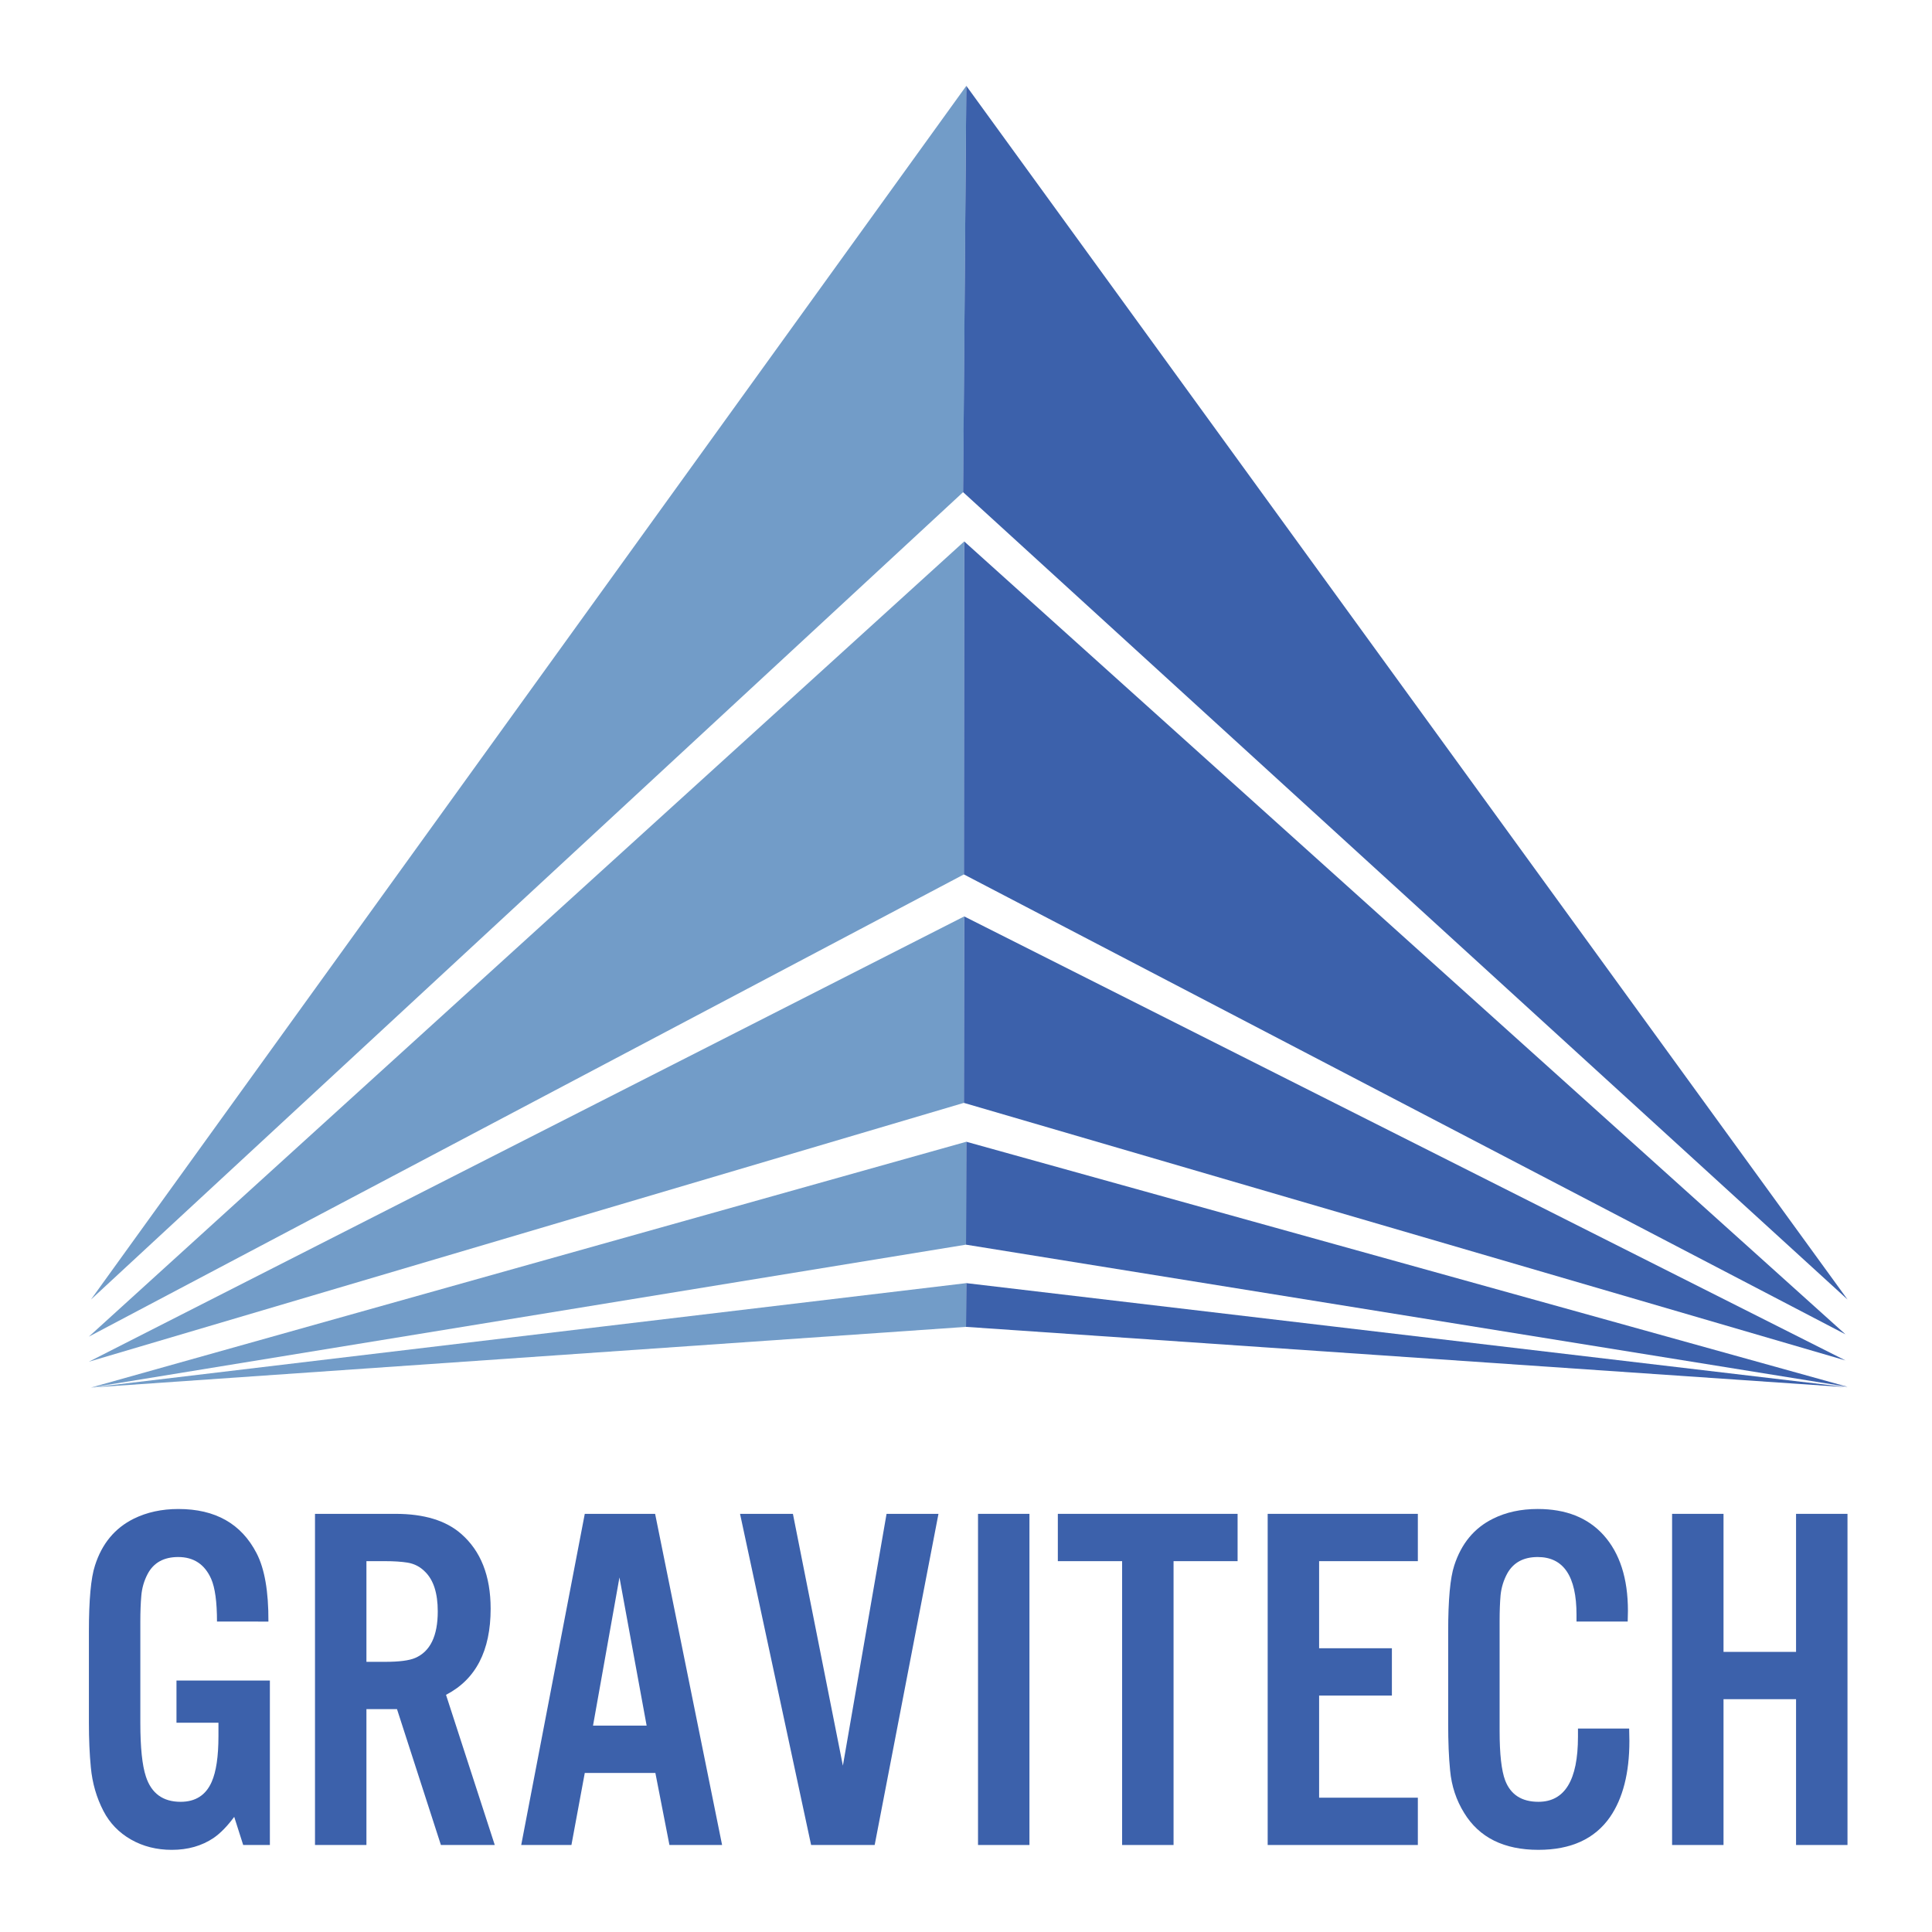
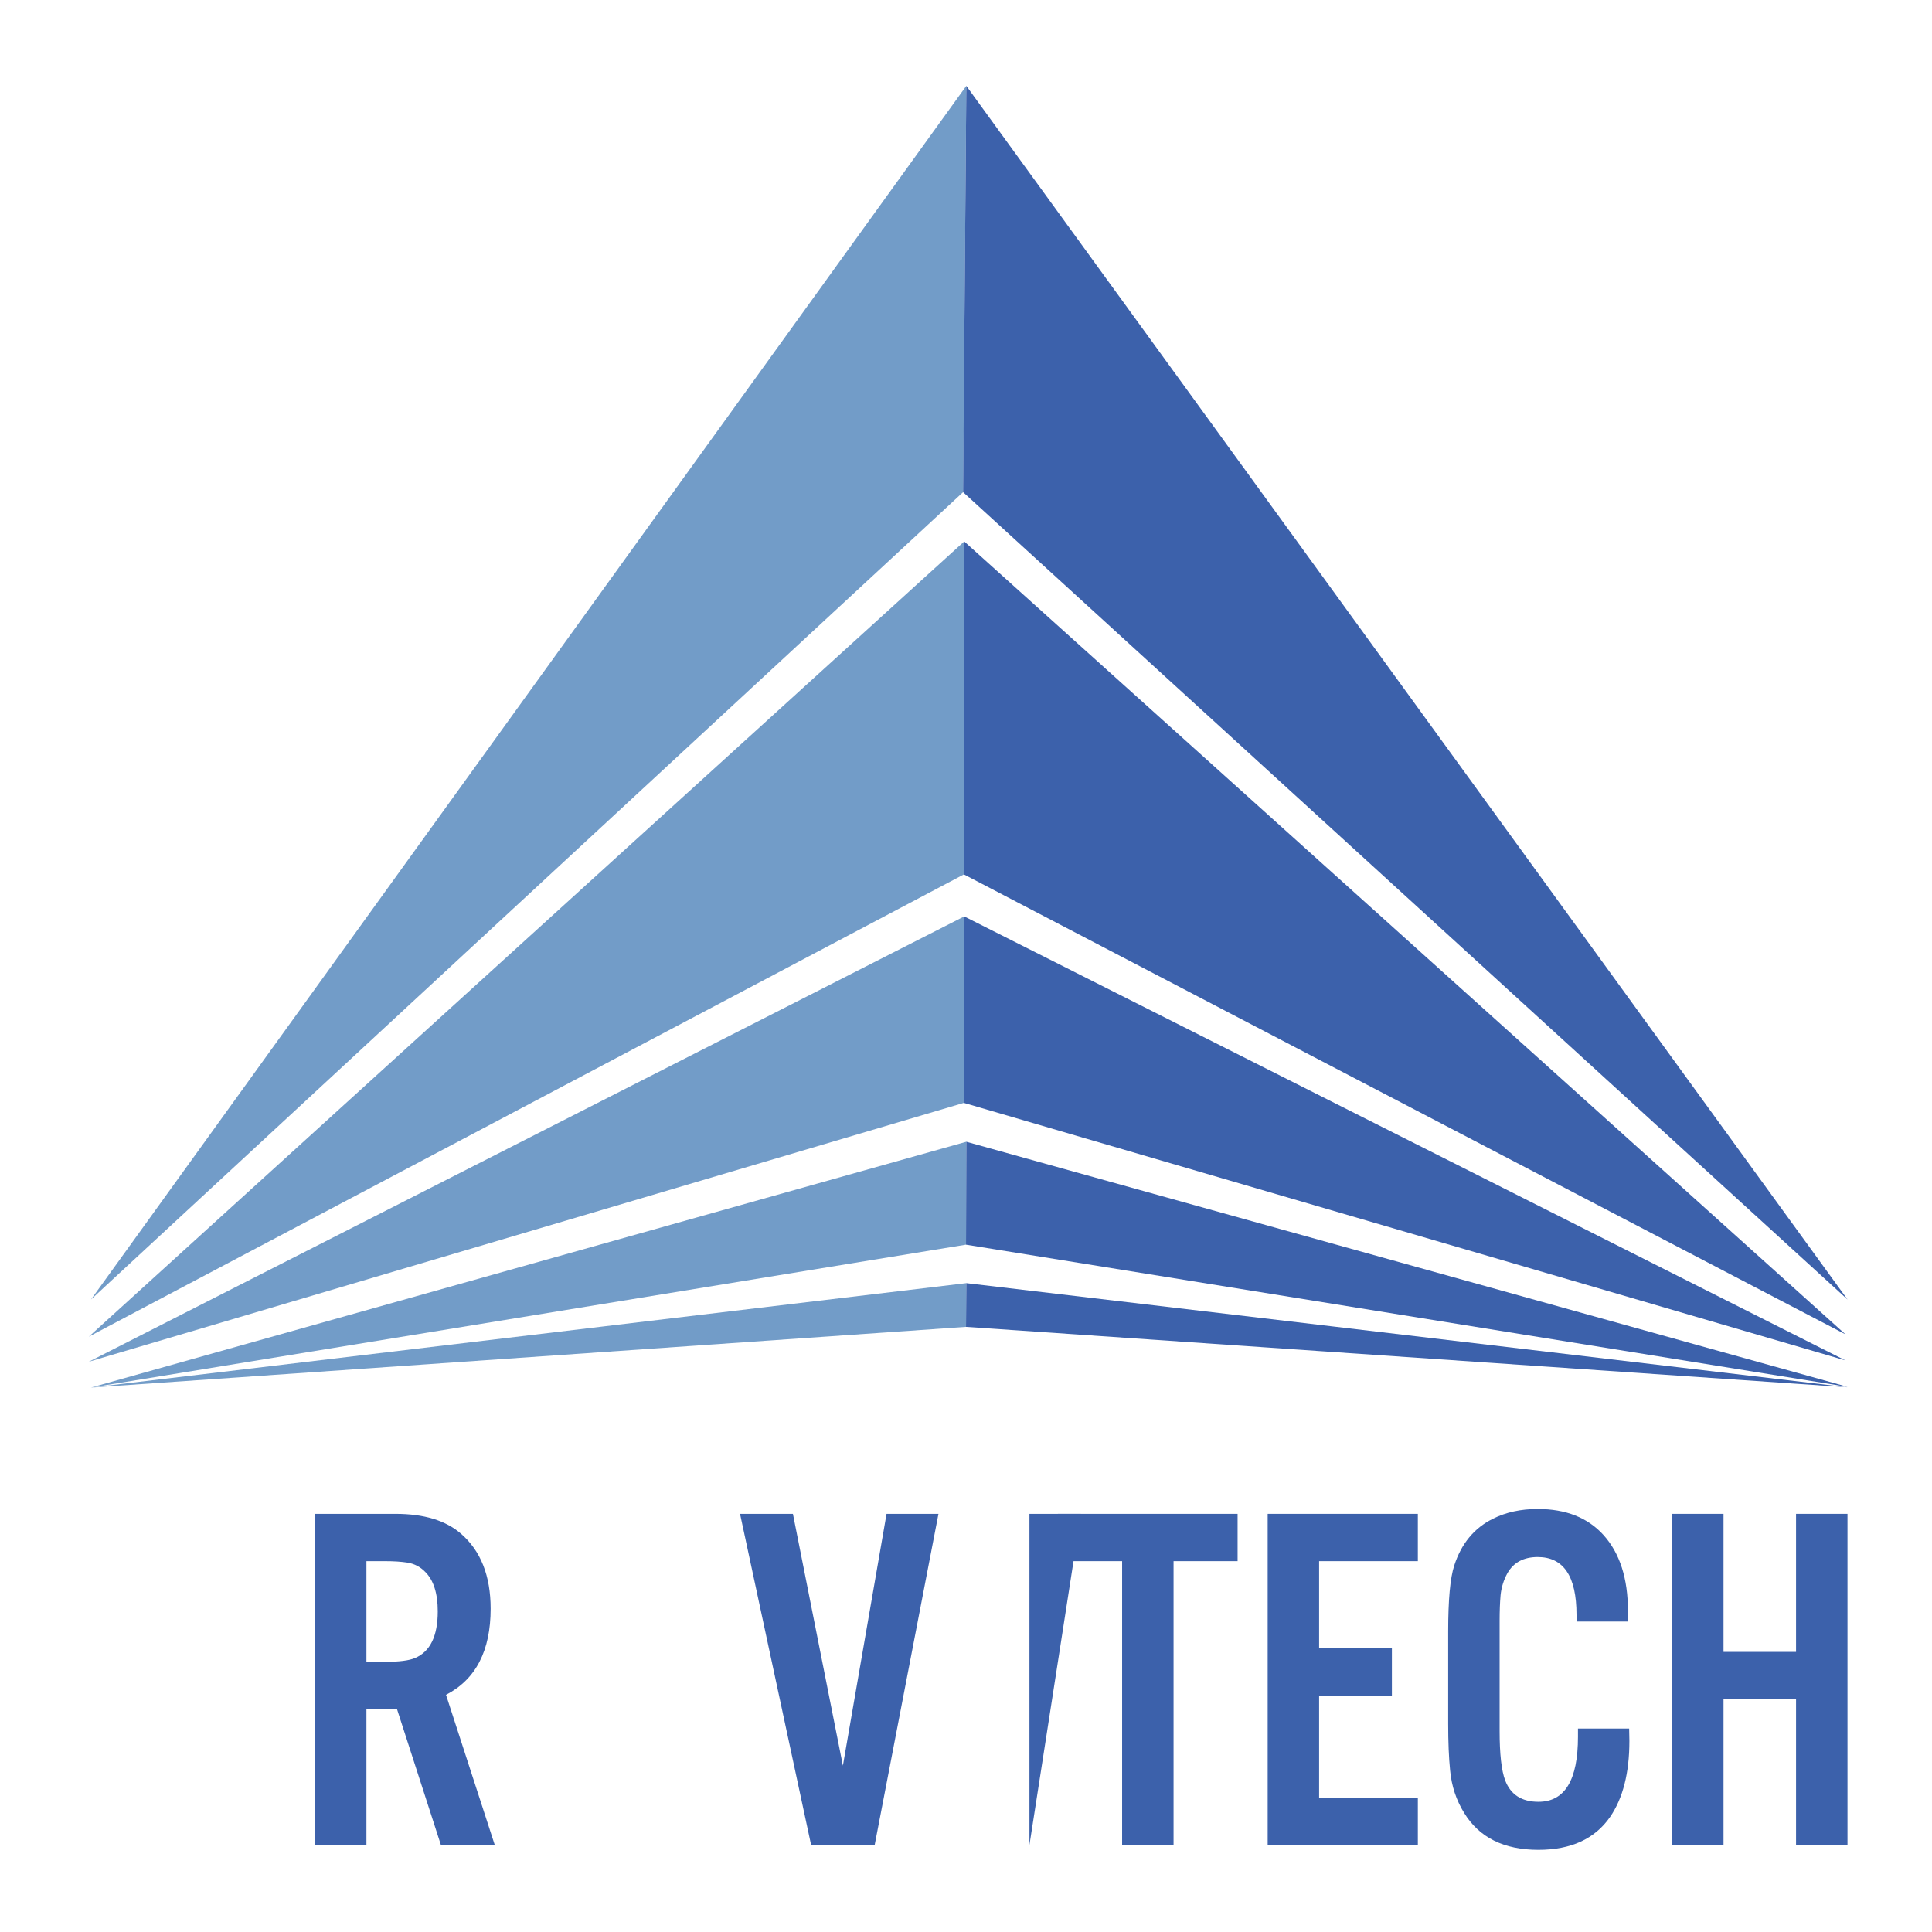
<svg xmlns="http://www.w3.org/2000/svg" viewBox="0 0 1056 1056" height="1056" width="1056" xml:space="preserve" id="svg2" version="1.1">
  <defs id="defs6">
    <clipPath id="clipPath58" clipPathUnits="userSpaceOnUse">
      <path id="path56" d="M 0,792 H 792 V 0 H 0 Z" />
    </clipPath>
  </defs>
  <g transform="matrix(1.333,0,0,-1.333,0,1056)" id="g10">
    <g transform="translate(395.366,570.19)" id="g12">
      <path id="path14" style="fill:#729cc8;fill-opacity:1;fill-rule:nonzero;stroke:none" d="M 0,0 -0.072,-136.499 -358.94,-326.074 Z" />
    </g>
    <g transform="translate(395.366,416.43)" id="g16">
      <path id="path18" style="fill:#729cc8;fill-opacity:1;fill-rule:nonzero;stroke:none" d="M 0,0 -0.072,-76.434 -358.94,-182.594 Z" />
    </g>
    <g transform="translate(396.229,324.035)" id="g20">
      <path id="path22" style="fill:#729cc8;fill-opacity:1;fill-rule:nonzero;stroke:none" d="m 0,0 -0.072,-42.188 -358.868,-58.6 z" />
    </g>
    <g transform="translate(396.229,266.062)" id="g24">
      <path id="path26" style="fill:#729cc8;fill-opacity:1;fill-rule:nonzero;stroke:none" d="M 0,0 -0.072,-17.928 -358.94,-42.824 Z" />
    </g>
    <g transform="translate(395.248,433.644)" id="g28">
      <path id="path30" style="fill:#3c61ab;fill-opacity:1;fill-rule:nonzero;stroke:none" d="M 0,0 361.463,-188.572 0.118,136.546 Z" />
    </g>
    <g transform="translate(396.229,757)" id="g32">
      <path id="path34" style="fill:#729cc8;fill-opacity:1;fill-rule:nonzero;stroke:none" d="M 0,0 -1.274,-166.563 -358.94,-497.672 Z" />
    </g>
    <g transform="translate(394.909,590.391)" id="g36">
      <path id="path38" style="fill:#3c61ab;fill-opacity:1;fill-rule:nonzero;stroke:none" d="M 0,0 362.665,-331.064 1.32,166.609 Z" />
    </g>
    <g transform="translate(395.248,339.969)" id="g40">
      <path id="path42" style="fill:#3c61ab;fill-opacity:1;fill-rule:nonzero;stroke:none" d="M 0,0 361.463,-105.6 0.118,76.461 Z" />
    </g>
    <g transform="translate(396.109,281.832)" id="g44">
      <path id="path46" style="fill:#3c61ab;fill-opacity:1;fill-rule:nonzero;stroke:none" d="M 0,0 361.465,-58.291 0.12,42.203 Z" />
    </g>
    <g transform="translate(396.109,248.128)" id="g48">
      <path id="path50" style="fill:#3c61ab;fill-opacity:1;fill-rule:nonzero;stroke:none" d="M 0,0 361.465,-24.765 0.12,17.934 Z" />
    </g>
    <g id="g52">
      <g clip-path="url(#clipPath58)" id="g54">
        <g transform="translate(72.364,103.121)" id="g60">
-           <path id="path62" style="fill:#3c61ab;fill-opacity:1;fill-rule:nonzero;stroke:none" d="M 0,0 H 38.297 V -67.446 H 27.355 l -3.68,11.539 c -2.852,-3.847 -5.667,-6.73 -8.455,-8.652 -4.841,-3.25 -10.545,-4.877 -17.113,-4.877 -6.233,0 -11.819,1.411 -16.757,4.228 -4.943,2.82 -8.706,6.715 -11.291,11.689 -2.852,5.504 -4.578,11.472 -5.172,17.905 -0.535,5.439 -0.796,11.541 -0.796,18.305 v 37.404 c 0,12.994 0.827,22.015 2.487,27.054 2.851,8.956 8.153,15.355 15.915,19.202 5.372,2.649 11.47,3.976 18.301,3.976 15.121,0 25.799,-6.035 32.032,-18.101 3.317,-6.37 4.94,-15.721 4.875,-28.056 H 16.612 c 0,8.024 -0.794,13.861 -2.388,17.507 -2.651,5.971 -7.161,8.955 -13.527,8.955 -5.904,0 -10.082,-2.322 -12.535,-6.965 -1.46,-2.786 -2.325,-5.768 -2.586,-8.95 -0.265,-2.986 -0.398,-6.5 -0.398,-10.547 v -41.479 c 0,-10.146 0.764,-17.507 2.289,-22.085 2.251,-6.896 6.995,-10.345 14.222,-10.345 6.1,0 10.349,2.72 12.735,8.157 1.855,4.178 2.786,10.443 2.786,18.802 v 5.471 H 0 Z" />
-         </g>
+           </g>
        <g transform="translate(150.251,110.78)" id="g64">
          <path id="path66" style="fill:#3c61ab;fill-opacity:1;fill-rule:nonzero;stroke:none" d="m 0,0 h 7.661 c 5.769,0 9.88,0.531 12.333,1.592 6.168,2.651 9.253,9.015 9.253,19.097 0,7.427 -1.725,12.834 -5.174,16.216 -1.99,2.055 -4.41,3.316 -7.259,3.78 -2.525,0.398 -5.571,0.596 -9.153,0.596 H 0 Z M 0,-19.398 V -75.105 H -21.089 V 60.679 h 33.026 c 11.672,0 20.624,-2.723 26.857,-8.158 8.09,-7.031 12.139,-17.275 12.139,-30.735 0,-17.246 -6.106,-29.015 -18.301,-35.315 L 52.624,-75.105 H 30.539 l -18.004,55.707 z" />
        </g>
        <g transform="translate(265.146,84.62)" id="g68">
-           <path id="path70" style="fill:#3c61ab;fill-opacity:1;fill-rule:nonzero;stroke:none" d="M 0,0 -11.143,60.776 -21.982,0 Z m 3.584,-19.4 h -28.948 l -5.474,-29.545 H -51.426 L -25.364,86.84 H 3.479 L 30.939,-48.945 H 9.349 Z" />
-         </g>
+           </g>
        <g transform="translate(358.651,35.675)" id="g72">
          <path id="path74" style="fill:#3c61ab;fill-opacity:1;fill-rule:nonzero;stroke:none" d="m 0,0 h -26.063 l -29.143,135.784 h 21.681 L -13.034,32.529 4.873,135.784 h 21.288 z" />
        </g>
-         <path id="path76" style="fill:#3c61ab;fill-opacity:1;fill-rule:nonzero;stroke:none" d="m 422.115,35.675 h -21.087 v 135.784 h 21.087 z" />
+         <path id="path76" style="fill:#3c61ab;fill-opacity:1;fill-rule:nonzero;stroke:none" d="m 422.115,35.675 v 135.784 h 21.087 z" />
        <g transform="translate(481.204,152.061)" id="g78">
          <path id="path80" style="fill:#3c61ab;fill-opacity:1;fill-rule:nonzero;stroke:none" d="M 0,0 V -116.386 H -21.091 V 0 H -47.448 V 19.398 H 26.26 L 26.26,0 Z" />
        </g>
        <g transform="translate(581.373,171.459)" id="g82">
          <path id="path84" style="fill:#3c61ab;fill-opacity:1;fill-rule:nonzero;stroke:none" d="m 0,0 v -19.398 h -40.485 v -35.711 h 29.843 v -19.4 h -29.843 v -41.877 H 0 v -19.398 H -61.574 V 0 Z" />
        </g>
        <g transform="translate(667.422,127.291)" id="g86">
          <path id="path88" style="fill:#3c61ab;fill-opacity:1;fill-rule:nonzero;stroke:none" d="m 0,0 h -20.99 v 2.786 c 0,15.784 -5.306,23.675 -15.915,23.675 -5.768,0 -9.914,-2.222 -12.436,-6.663 -1.525,-2.786 -2.453,-5.772 -2.782,-8.954 -0.267,-3.053 -0.398,-6.565 -0.398,-10.545 v -45.162 c 0,-9.482 0.76,-16.249 2.287,-20.292 2.251,-5.837 6.793,-8.754 13.626,-8.754 10.809,0 16.216,8.886 16.216,26.659 v 3.384 h 20.99 c 0.063,-2.325 0.097,-4.016 0.097,-5.073 0,-13.132 -2.653,-23.542 -7.955,-31.234 -6.235,-8.954 -16.015,-13.433 -29.348,-13.433 -14.127,0 -24.269,5.041 -30.44,15.121 -3.249,5.237 -5.17,11.043 -5.766,17.41 -0.535,5.305 -0.796,11.67 -0.796,19.097 v 37.903 c 0,12.993 0.826,22.014 2.487,27.053 2.916,9.019 8.223,15.418 15.915,19.202 5.304,2.649 11.405,3.977 18.303,3.977 11.539,0 20.522,-3.546 26.956,-10.644 C -3.249,28.088 0.095,17.707 0.095,4.376 0.095,3.316 0.065,1.859 0,0" />
        </g>
        <g transform="translate(736.454,95.463)" id="g90">
          <path id="path92" style="fill:#3c61ab;fill-opacity:1;fill-rule:nonzero;stroke:none" d="M 0,0 H -29.741 V -59.788 H -50.83 V 75.996 h 21.089 V 19.394 H 0 V 75.996 H 21.091 V -59.788 H 0 Z" />
        </g>
      </g>
    </g>
  </g>
</svg>